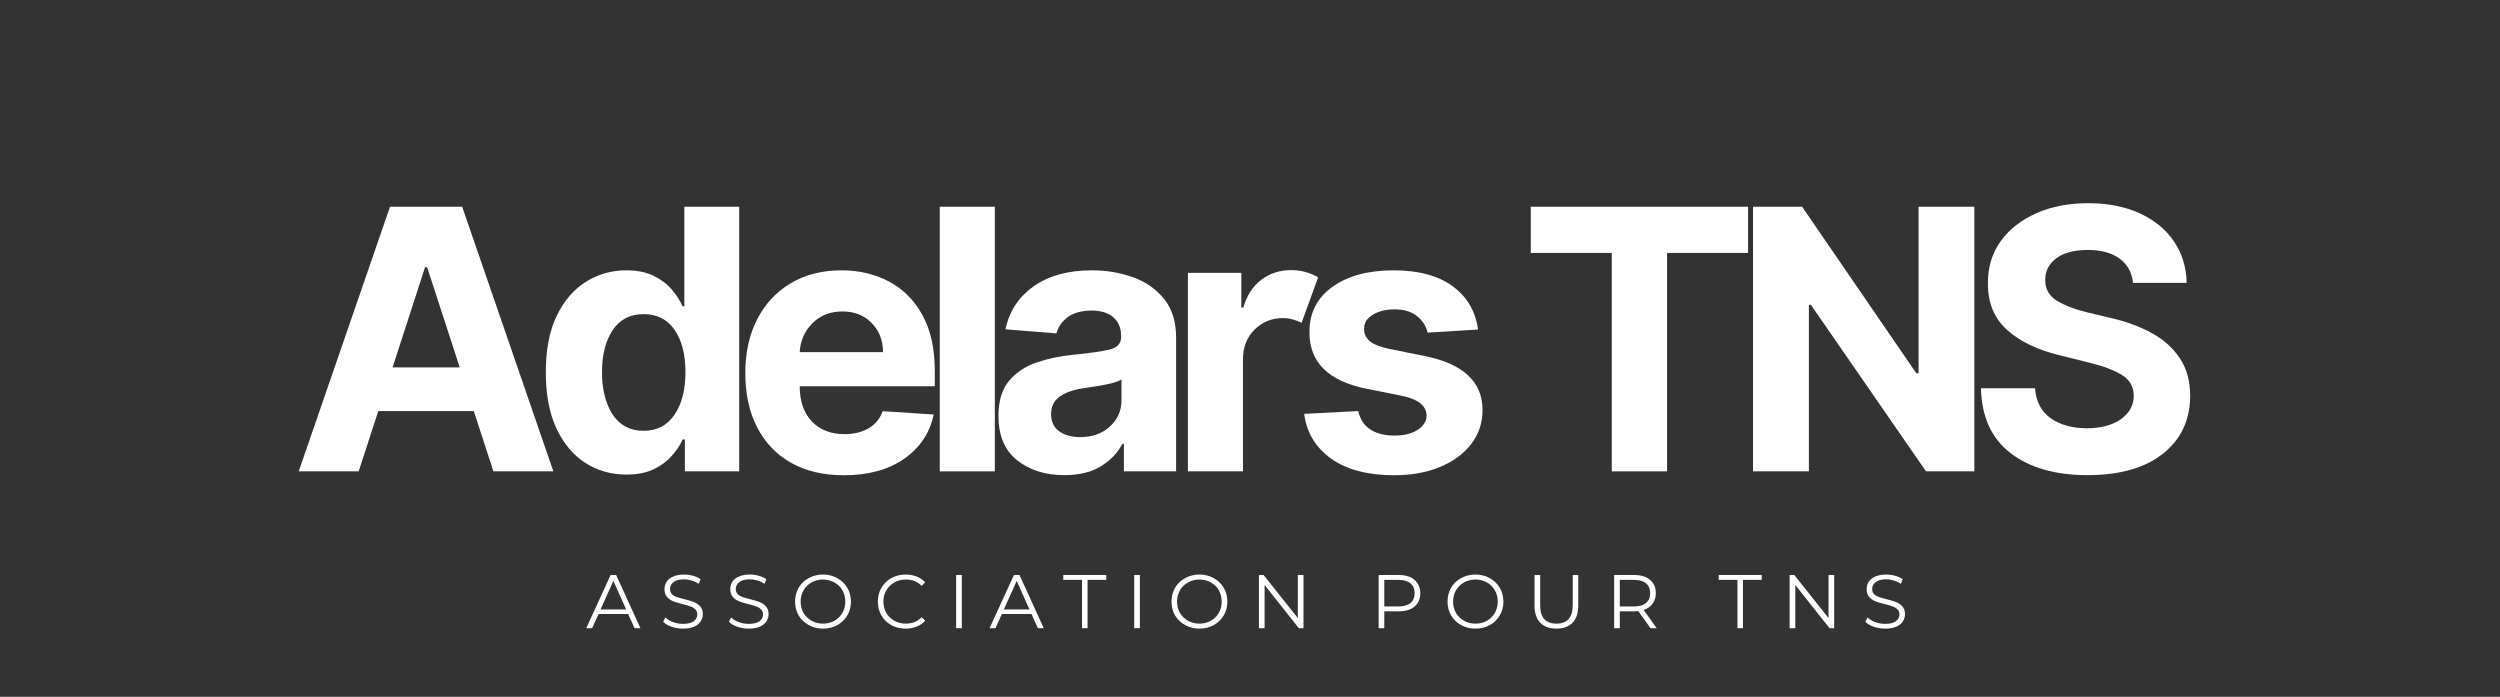
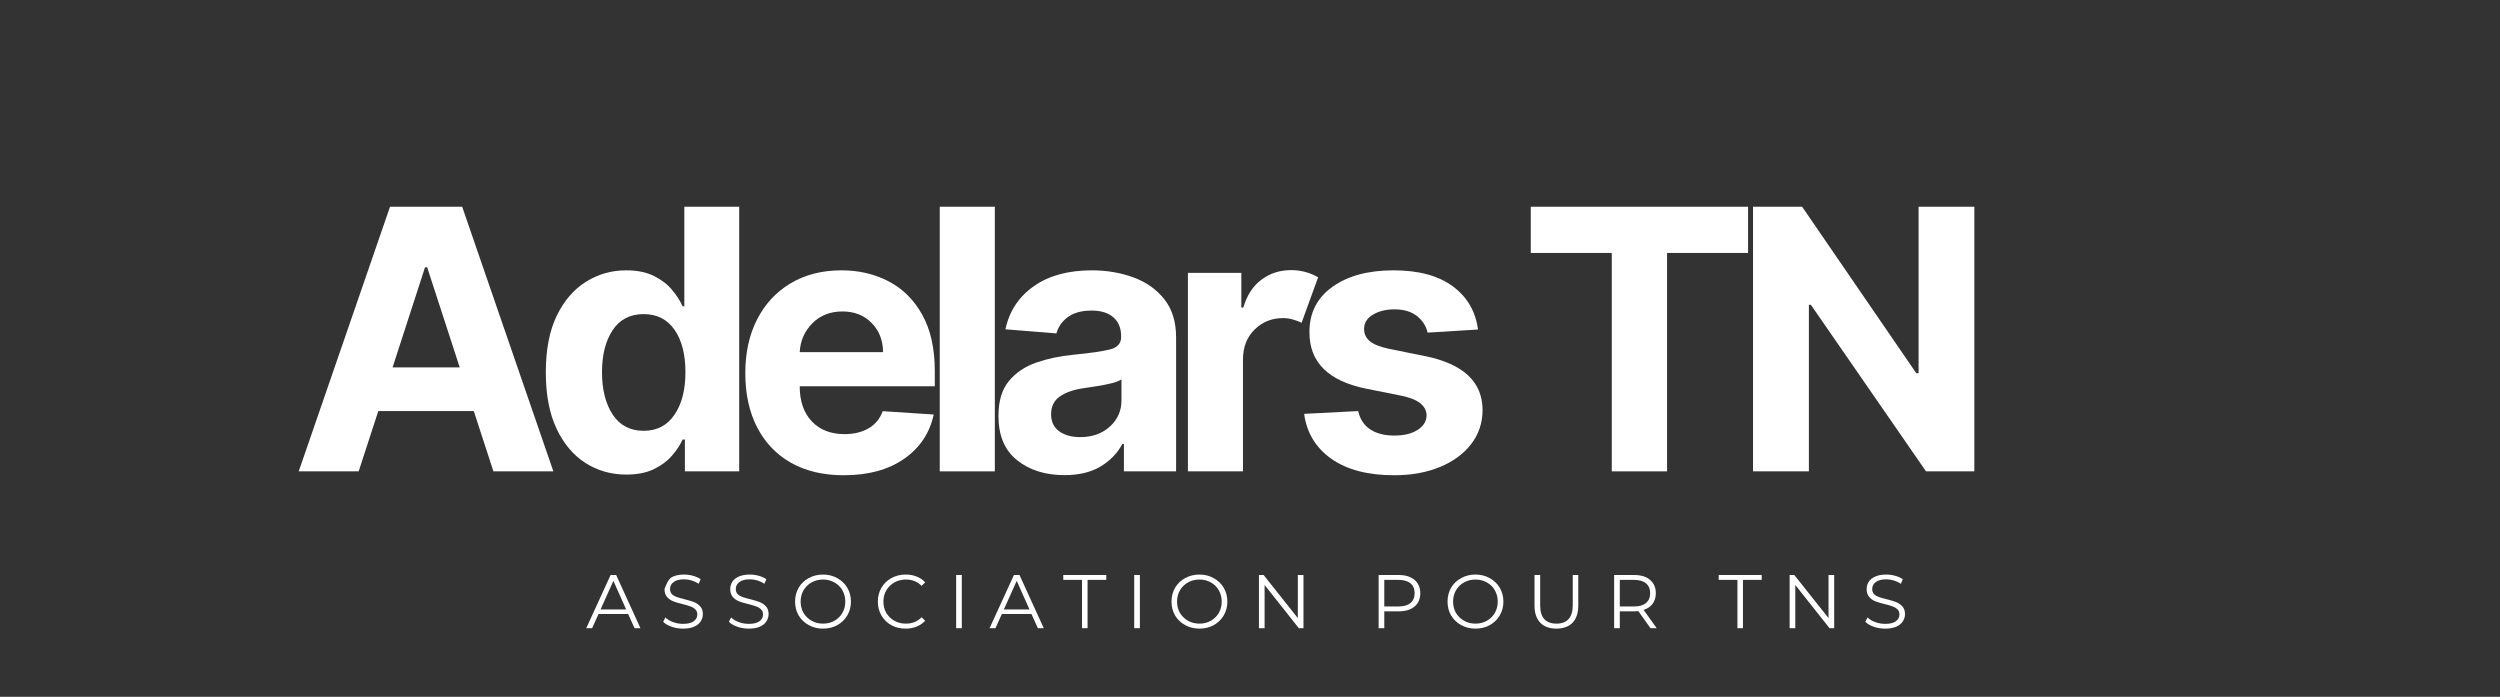
<svg xmlns="http://www.w3.org/2000/svg" width="470" zoomAndPan="magnify" viewBox="0 0 352.5 98.25" height="131" preserveAspectRatio="xMidYMid meet" version="1.2">
  <rect x="0" y="0" width="352.5" height="98.25" fill="#333333" stroke="none" />
  <defs />
  <g id="63458ed0f1">
    <g style="fill:#ffffff;fill-opacity:1;">
      <g transform="translate(40.9, 66.462)">
        <path style="stroke:none" d="M 9.672 0 L 1.219 0 L 14.094 -37.312 L 24.266 -37.312 L 37.125 0 L 28.672 0 L 25.906 -8.5 L 12.438 -8.5 Z M 14.453 -14.656 L 23.922 -14.656 L 19.328 -28.781 L 19.031 -28.781 Z M 14.453 -14.656 " />
      </g>
    </g>
    <g style="fill:#ffffff;fill-opacity:1;">
      <g transform="translate(74.897, 66.462)">
        <path style="stroke:none" d="M 13.406 0.453 C 11.281 0.453 9.359 -0.094 7.641 -1.188 C 5.93 -2.289 4.57 -3.91 3.562 -6.047 C 2.562 -8.191 2.062 -10.828 2.062 -13.953 C 2.062 -17.16 2.578 -19.828 3.609 -21.953 C 4.648 -24.086 6.031 -25.688 7.75 -26.75 C 9.469 -27.812 11.348 -28.344 13.391 -28.344 C 14.953 -28.344 16.258 -28.078 17.312 -27.547 C 18.363 -27.023 19.211 -26.375 19.859 -25.594 C 20.516 -24.812 21.008 -24.039 21.344 -23.281 L 21.594 -23.281 L 21.594 -37.312 L 29.328 -37.312 L 29.328 0 L 21.672 0 L 21.672 -4.484 L 21.344 -4.484 C 21 -3.703 20.488 -2.93 19.812 -2.172 C 19.145 -1.41 18.285 -0.781 17.234 -0.281 C 16.191 0.207 14.914 0.453 13.406 0.453 Z M 15.859 -5.719 C 17.734 -5.719 19.18 -6.473 20.203 -7.984 C 21.234 -9.492 21.75 -11.492 21.75 -13.984 C 21.75 -16.492 21.238 -18.484 20.219 -19.953 C 19.195 -21.43 17.742 -22.172 15.859 -22.172 C 13.941 -22.172 12.484 -21.414 11.484 -19.906 C 10.484 -18.395 9.984 -16.422 9.984 -13.984 C 9.984 -11.547 10.484 -9.555 11.484 -8.016 C 12.492 -6.484 13.953 -5.719 15.859 -5.719 Z M 15.859 -5.719 " />
      </g>
    </g>
    <g style="fill:#ffffff;fill-opacity:1;">
      <g transform="translate(103.119, 66.462)">
        <path style="stroke:none" d="M 15.844 0.547 C 12.977 0.547 10.504 -0.035 8.422 -1.203 C 6.348 -2.379 4.754 -4.047 3.641 -6.203 C 2.523 -8.359 1.969 -10.91 1.969 -13.859 C 1.969 -16.742 2.523 -19.27 3.641 -21.438 C 4.754 -23.613 6.328 -25.305 8.359 -26.516 C 10.398 -27.734 12.789 -28.344 15.531 -28.344 C 18 -28.344 20.223 -27.82 22.203 -26.781 C 24.191 -25.738 25.77 -24.16 26.938 -22.047 C 28.102 -19.941 28.688 -17.305 28.688 -14.141 L 28.688 -12 L 9.641 -12 L 9.641 -11.984 C 9.641 -9.898 10.207 -8.254 11.344 -7.047 C 12.488 -5.848 14.031 -5.25 15.969 -5.25 C 17.27 -5.25 18.395 -5.52 19.344 -6.062 C 20.289 -6.613 20.957 -7.422 21.344 -8.484 L 28.531 -8.016 C 27.977 -5.41 26.594 -3.332 24.375 -1.781 C 22.156 -0.227 19.312 0.547 15.844 0.547 Z M 9.641 -16.812 L 21.391 -16.812 C 21.379 -18.477 20.844 -19.848 19.781 -20.922 C 18.727 -22.004 17.359 -22.547 15.672 -22.547 C 13.941 -22.547 12.523 -21.988 11.422 -20.875 C 10.316 -19.758 9.723 -18.406 9.641 -16.812 Z M 9.641 -16.812 " />
      </g>
    </g>
    <g style="fill:#ffffff;fill-opacity:1;">
      <g transform="translate(129.412, 66.462)">
        <path style="stroke:none" d="M 10.859 -37.312 L 10.859 0 L 3.094 0 L 3.094 -37.312 Z M 10.859 -37.312 " />
      </g>
    </g>
    <g style="fill:#ffffff;fill-opacity:1;">
      <g transform="translate(139.002, 66.462)">
        <path style="stroke:none" d="M 11.078 0.531 C 8.398 0.531 6.18 -0.164 4.422 -1.562 C 2.66 -2.957 1.781 -5.039 1.781 -7.812 C 1.781 -9.906 2.27 -11.547 3.25 -12.734 C 4.238 -13.922 5.531 -14.789 7.125 -15.344 C 8.727 -15.895 10.453 -16.258 12.297 -16.438 C 14.723 -16.676 16.457 -16.926 17.5 -17.188 C 18.551 -17.457 19.078 -18.039 19.078 -18.938 L 19.078 -19.047 C 19.078 -20.203 18.711 -21.094 17.984 -21.719 C 17.266 -22.352 16.242 -22.672 14.922 -22.672 C 13.523 -22.672 12.41 -22.367 11.578 -21.766 C 10.754 -21.16 10.211 -20.391 9.953 -19.453 L 2.766 -20.031 C 3.305 -22.582 4.633 -24.602 6.75 -26.094 C 8.863 -27.594 11.598 -28.344 14.953 -28.344 C 17.035 -28.344 18.977 -28.016 20.781 -27.359 C 22.594 -26.703 24.051 -25.676 25.156 -24.281 C 26.27 -22.895 26.828 -21.094 26.828 -18.875 L 26.828 0 L 19.469 0 L 19.469 -3.875 L 19.25 -3.875 C 18.57 -2.582 17.555 -1.523 16.203 -0.703 C 14.848 0.117 13.141 0.531 11.078 0.531 Z M 13.297 -4.828 C 14.992 -4.828 16.391 -5.32 17.484 -6.312 C 18.578 -7.301 19.125 -8.531 19.125 -10 L 19.125 -12.969 C 18.82 -12.758 18.352 -12.578 17.719 -12.422 C 17.082 -12.266 16.398 -12.129 15.672 -12.016 C 14.953 -11.898 14.305 -11.801 13.734 -11.719 C 12.367 -11.52 11.27 -11.133 10.438 -10.562 C 9.613 -9.988 9.203 -9.156 9.203 -8.062 C 9.203 -7 9.586 -6.191 10.359 -5.641 C 11.129 -5.098 12.109 -4.828 13.297 -4.828 Z M 13.297 -4.828 " />
      </g>
    </g>
    <g style="fill:#ffffff;fill-opacity:1;">
      <g transform="translate(164.402, 66.462)">
        <path style="stroke:none" d="M 3.094 0 L 3.094 -27.984 L 10.625 -27.984 L 10.625 -23.094 L 10.906 -23.094 C 11.414 -24.832 12.27 -26.145 13.469 -27.031 C 14.664 -27.926 16.055 -28.375 17.641 -28.375 C 18.391 -28.375 19.082 -28.281 19.719 -28.094 C 20.363 -27.914 20.941 -27.672 21.453 -27.359 L 19.125 -20.953 C 18.758 -21.129 18.359 -21.281 17.922 -21.406 C 17.492 -21.539 17.016 -21.609 16.484 -21.609 C 14.922 -21.609 13.594 -21.07 12.5 -20 C 11.414 -18.926 10.867 -17.535 10.859 -15.828 L 10.859 0 Z M 3.094 0 " />
      </g>
    </g>
    <g style="fill:#ffffff;fill-opacity:1;">
      <g transform="translate(182.025, 66.462)">
        <path style="stroke:none" d="M 26.375 -20 L 19.266 -19.562 C 19.078 -20.457 18.586 -21.227 17.797 -21.875 C 17.004 -22.52 15.938 -22.844 14.594 -22.844 C 13.383 -22.844 12.363 -22.586 11.531 -22.078 C 10.707 -21.578 10.301 -20.91 10.312 -20.078 C 10.301 -19.41 10.562 -18.844 11.094 -18.375 C 11.633 -17.914 12.555 -17.547 13.859 -17.266 L 18.922 -16.25 C 24.305 -15.145 27.004 -12.617 27.016 -8.672 C 27.016 -6.836 26.477 -5.227 25.406 -3.844 C 24.332 -2.457 22.859 -1.379 20.984 -0.609 C 19.117 0.16 16.977 0.547 14.562 0.547 C 10.852 0.547 7.898 -0.223 5.703 -1.766 C 3.504 -3.316 2.223 -5.43 1.859 -8.109 L 9.484 -8.5 C 9.734 -7.363 10.297 -6.504 11.172 -5.922 C 12.055 -5.336 13.191 -5.047 14.578 -5.047 C 15.93 -5.047 17.023 -5.312 17.859 -5.844 C 18.691 -6.383 19.113 -7.066 19.125 -7.891 C 19.094 -9.273 17.895 -10.203 15.531 -10.672 L 10.688 -11.641 C 5.27 -12.723 2.578 -15.391 2.609 -19.641 C 2.598 -22.336 3.676 -24.461 5.844 -26.016 C 8.008 -27.566 10.883 -28.344 14.469 -28.344 C 18 -28.344 20.781 -27.594 22.812 -26.094 C 24.844 -24.602 26.031 -22.57 26.375 -20 Z M 26.375 -20 " />
      </g>
    </g>
    <g style="fill:#ffffff;fill-opacity:1;">
      <g transform="translate(206.478, 66.462)">
        <path style="stroke:none" d="" />
      </g>
    </g>
    <g style="fill:#ffffff;fill-opacity:1;">
      <g transform="translate(214.01, 66.462)">
        <path style="stroke:none" d="M 1.828 -30.797 L 1.828 -37.312 L 32.469 -37.312 L 32.469 -30.797 L 21.047 -30.797 L 21.047 0 L 13.25 0 L 13.25 -30.797 Z M 1.828 -30.797 " />
      </g>
    </g>
    <g style="fill:#ffffff;fill-opacity:1;">
      <g transform="translate(243.927, 66.462)">
        <path style="stroke:none" d="M 34.453 -37.312 L 34.453 0 L 27.641 0 L 11.406 -23.484 L 11.125 -23.484 L 11.125 0 L 3.25 0 L 3.25 -37.312 L 10.172 -37.312 L 26.266 -13.844 L 26.594 -13.844 L 26.594 -37.312 Z M 34.453 -37.312 " />
      </g>
    </g>
    <g style="fill:#ffffff;fill-opacity:1;">
      <g transform="translate(277.268, 66.462)">
-         <path style="stroke:none" d="M 23.484 -26.578 C 23.336 -28.047 22.707 -29.188 21.594 -30 C 20.477 -30.812 18.984 -31.219 17.109 -31.219 C 15.172 -31.219 13.688 -30.82 12.656 -30.031 C 11.625 -29.25 11.109 -28.254 11.109 -27.047 C 11.086 -25.711 11.66 -24.703 12.828 -24.016 C 14.004 -23.328 15.398 -22.797 17.016 -22.422 L 20.359 -21.625 C 22.523 -21.133 24.445 -20.426 26.125 -19.5 C 27.812 -18.582 29.133 -17.395 30.094 -15.938 C 31.062 -14.488 31.547 -12.727 31.547 -10.656 C 31.535 -7.238 30.258 -4.52 27.719 -2.5 C 25.176 -0.477 21.625 0.531 17.062 0.531 C 12.539 0.531 8.93 -0.5 6.234 -2.562 C 3.535 -4.633 2.141 -7.688 2.047 -11.719 L 9.672 -11.719 C 9.805 -9.844 10.547 -8.43 11.891 -7.484 C 13.234 -6.547 14.93 -6.078 16.984 -6.078 C 18.984 -6.078 20.582 -6.504 21.781 -7.359 C 22.977 -8.211 23.582 -9.316 23.594 -10.672 C 23.582 -11.93 23.031 -12.898 21.938 -13.578 C 20.844 -14.266 19.281 -14.852 17.25 -15.344 L 13.188 -16.359 C 10.039 -17.109 7.555 -18.301 5.734 -19.938 C 3.91 -21.582 3.008 -23.773 3.031 -26.516 C 3.008 -28.773 3.609 -30.754 4.828 -32.453 C 6.055 -34.148 7.738 -35.469 9.875 -36.406 C 12.008 -37.344 14.438 -37.812 17.156 -37.812 C 19.926 -37.812 22.348 -37.336 24.422 -36.391 C 26.492 -35.441 28.102 -34.125 29.25 -32.438 C 30.406 -30.75 31.004 -28.797 31.047 -26.578 Z M 23.484 -26.578 " />
-       </g>
+         </g>
    </g>
    <g style="fill:#ffffff;fill-opacity:1;">
      <g transform="translate(82.645, 88.574)">
        <path style="stroke:none" d="M 5.922 -2 L 1.75 -2 L 0.844 0 L 0.016 0 L 3.453 -7.5 L 4.234 -7.5 L 7.656 0 L 6.828 0 Z M 5.641 -2.641 L 3.844 -6.672 L 2.031 -2.641 Z M 5.641 -2.641 " />
      </g>
    </g>
    <g style="fill:#ffffff;fill-opacity:1;">
      <g transform="translate(93.007, 88.574)">
-         <path style="stroke:none" d="M 3.297 0.062 C 2.734 0.062 2.195 -0.023 1.688 -0.203 C 1.176 -0.379 0.781 -0.613 0.5 -0.906 L 0.812 -1.516 C 1.082 -1.242 1.441 -1.023 1.891 -0.859 C 2.348 -0.691 2.816 -0.609 3.297 -0.609 C 3.961 -0.609 4.461 -0.727 4.797 -0.969 C 5.141 -1.219 5.312 -1.539 5.312 -1.938 C 5.312 -2.238 5.219 -2.477 5.031 -2.656 C 4.852 -2.832 4.629 -2.969 4.359 -3.062 C 4.098 -3.164 3.734 -3.273 3.266 -3.391 C 2.691 -3.523 2.238 -3.66 1.906 -3.797 C 1.57 -3.93 1.285 -4.133 1.047 -4.406 C 0.805 -4.676 0.688 -5.047 0.688 -5.516 C 0.688 -5.891 0.785 -6.234 0.984 -6.547 C 1.18 -6.859 1.488 -7.102 1.906 -7.281 C 2.32 -7.469 2.836 -7.562 3.453 -7.562 C 3.879 -7.562 4.297 -7.504 4.703 -7.391 C 5.117 -7.273 5.477 -7.113 5.781 -6.906 L 5.516 -6.266 C 5.191 -6.473 4.852 -6.629 4.5 -6.734 C 4.145 -6.836 3.797 -6.891 3.453 -6.891 C 2.797 -6.891 2.301 -6.758 1.969 -6.5 C 1.633 -6.25 1.469 -5.926 1.469 -5.531 C 1.469 -5.227 1.555 -4.984 1.734 -4.797 C 1.922 -4.617 2.148 -4.484 2.422 -4.391 C 2.703 -4.297 3.07 -4.191 3.531 -4.078 C 4.082 -3.941 4.523 -3.805 4.859 -3.672 C 5.203 -3.535 5.492 -3.332 5.734 -3.062 C 5.973 -2.801 6.094 -2.441 6.094 -1.984 C 6.094 -1.609 5.988 -1.266 5.781 -0.953 C 5.582 -0.641 5.27 -0.391 4.844 -0.203 C 4.426 -0.023 3.91 0.062 3.297 0.062 Z M 3.297 0.062 " />
+         <path style="stroke:none" d="M 3.297 0.062 C 2.734 0.062 2.195 -0.023 1.688 -0.203 C 1.176 -0.379 0.781 -0.613 0.5 -0.906 L 0.812 -1.516 C 1.082 -1.242 1.441 -1.023 1.891 -0.859 C 2.348 -0.691 2.816 -0.609 3.297 -0.609 C 3.961 -0.609 4.461 -0.727 4.797 -0.969 C 5.141 -1.219 5.312 -1.539 5.312 -1.938 C 5.312 -2.238 5.219 -2.477 5.031 -2.656 C 4.852 -2.832 4.629 -2.969 4.359 -3.062 C 4.098 -3.164 3.734 -3.273 3.266 -3.391 C 2.691 -3.523 2.238 -3.66 1.906 -3.797 C 1.57 -3.93 1.285 -4.133 1.047 -4.406 C 0.805 -4.676 0.688 -5.047 0.688 -5.516 C 1.18 -6.859 1.488 -7.102 1.906 -7.281 C 2.32 -7.469 2.836 -7.562 3.453 -7.562 C 3.879 -7.562 4.297 -7.504 4.703 -7.391 C 5.117 -7.273 5.477 -7.113 5.781 -6.906 L 5.516 -6.266 C 5.191 -6.473 4.852 -6.629 4.5 -6.734 C 4.145 -6.836 3.797 -6.891 3.453 -6.891 C 2.797 -6.891 2.301 -6.758 1.969 -6.5 C 1.633 -6.25 1.469 -5.926 1.469 -5.531 C 1.469 -5.227 1.555 -4.984 1.734 -4.797 C 1.922 -4.617 2.148 -4.484 2.422 -4.391 C 2.703 -4.297 3.07 -4.191 3.531 -4.078 C 4.082 -3.941 4.523 -3.805 4.859 -3.672 C 5.203 -3.535 5.492 -3.332 5.734 -3.062 C 5.973 -2.801 6.094 -2.441 6.094 -1.984 C 6.094 -1.609 5.988 -1.266 5.781 -0.953 C 5.582 -0.641 5.27 -0.391 4.844 -0.203 C 4.426 -0.023 3.91 0.062 3.297 0.062 Z M 3.297 0.062 " />
      </g>
    </g>
    <g style="fill:#ffffff;fill-opacity:1;">
      <g transform="translate(102.276, 88.574)">
        <path style="stroke:none" d="M 3.297 0.062 C 2.734 0.062 2.195 -0.023 1.688 -0.203 C 1.176 -0.379 0.781 -0.613 0.5 -0.906 L 0.812 -1.516 C 1.082 -1.242 1.441 -1.023 1.891 -0.859 C 2.348 -0.691 2.816 -0.609 3.297 -0.609 C 3.961 -0.609 4.461 -0.727 4.797 -0.969 C 5.141 -1.219 5.312 -1.539 5.312 -1.938 C 5.312 -2.238 5.219 -2.477 5.031 -2.656 C 4.852 -2.832 4.629 -2.969 4.359 -3.062 C 4.098 -3.164 3.734 -3.273 3.266 -3.391 C 2.691 -3.523 2.238 -3.66 1.906 -3.797 C 1.57 -3.93 1.285 -4.133 1.047 -4.406 C 0.805 -4.676 0.688 -5.047 0.688 -5.516 C 0.688 -5.891 0.785 -6.234 0.984 -6.547 C 1.18 -6.859 1.488 -7.102 1.906 -7.281 C 2.32 -7.469 2.836 -7.562 3.453 -7.562 C 3.879 -7.562 4.297 -7.504 4.703 -7.391 C 5.117 -7.273 5.477 -7.113 5.781 -6.906 L 5.516 -6.266 C 5.191 -6.473 4.852 -6.629 4.5 -6.734 C 4.145 -6.836 3.797 -6.891 3.453 -6.891 C 2.797 -6.891 2.301 -6.758 1.969 -6.5 C 1.633 -6.25 1.469 -5.926 1.469 -5.531 C 1.469 -5.227 1.555 -4.984 1.734 -4.797 C 1.922 -4.617 2.148 -4.484 2.422 -4.391 C 2.703 -4.297 3.07 -4.191 3.531 -4.078 C 4.082 -3.941 4.523 -3.805 4.859 -3.672 C 5.203 -3.535 5.492 -3.332 5.734 -3.062 C 5.973 -2.801 6.094 -2.441 6.094 -1.984 C 6.094 -1.609 5.988 -1.266 5.781 -0.953 C 5.582 -0.641 5.27 -0.391 4.844 -0.203 C 4.426 -0.023 3.91 0.062 3.297 0.062 Z M 3.297 0.062 " />
      </g>
    </g>
    <g style="fill:#ffffff;fill-opacity:1;">
      <g transform="translate(111.545, 88.574)">
        <path style="stroke:none" d="M 4.5 0.062 C 3.758 0.062 3.086 -0.102 2.484 -0.438 C 1.879 -0.77 1.406 -1.223 1.062 -1.797 C 0.727 -2.379 0.562 -3.031 0.562 -3.75 C 0.562 -4.469 0.727 -5.117 1.062 -5.703 C 1.406 -6.285 1.879 -6.738 2.484 -7.062 C 3.086 -7.395 3.758 -7.562 4.5 -7.562 C 5.238 -7.562 5.906 -7.395 6.5 -7.062 C 7.102 -6.738 7.578 -6.285 7.922 -5.703 C 8.266 -5.117 8.438 -4.469 8.438 -3.75 C 8.438 -3.031 8.266 -2.379 7.922 -1.797 C 7.578 -1.211 7.102 -0.754 6.5 -0.422 C 5.906 -0.098 5.238 0.062 4.5 0.062 Z M 4.5 -0.641 C 5.094 -0.641 5.629 -0.773 6.109 -1.047 C 6.586 -1.316 6.961 -1.688 7.234 -2.156 C 7.504 -2.633 7.641 -3.164 7.641 -3.75 C 7.641 -4.332 7.504 -4.863 7.234 -5.344 C 6.961 -5.82 6.586 -6.191 6.109 -6.453 C 5.629 -6.723 5.094 -6.859 4.5 -6.859 C 3.906 -6.859 3.367 -6.723 2.891 -6.453 C 2.41 -6.191 2.031 -5.82 1.75 -5.344 C 1.477 -4.863 1.344 -4.332 1.344 -3.75 C 1.344 -3.164 1.477 -2.633 1.75 -2.156 C 2.031 -1.688 2.41 -1.316 2.891 -1.047 C 3.367 -0.773 3.906 -0.641 4.5 -0.641 Z M 4.5 -0.641 " />
      </g>
    </g>
    <g style="fill:#ffffff;fill-opacity:1;">
      <g transform="translate(123.215, 88.574)">
        <path style="stroke:none" d="M 4.484 0.062 C 3.734 0.062 3.062 -0.098 2.469 -0.422 C 1.875 -0.754 1.406 -1.211 1.062 -1.797 C 0.727 -2.379 0.562 -3.031 0.562 -3.75 C 0.562 -4.469 0.727 -5.117 1.062 -5.703 C 1.406 -6.285 1.875 -6.738 2.469 -7.062 C 3.07 -7.395 3.742 -7.562 4.484 -7.562 C 5.047 -7.562 5.562 -7.469 6.031 -7.281 C 6.5 -7.102 6.898 -6.832 7.234 -6.469 L 6.734 -5.969 C 6.148 -6.562 5.41 -6.859 4.516 -6.859 C 3.922 -6.859 3.379 -6.723 2.891 -6.453 C 2.41 -6.18 2.031 -5.805 1.75 -5.328 C 1.477 -4.859 1.344 -4.332 1.344 -3.75 C 1.344 -3.164 1.477 -2.633 1.75 -2.156 C 2.031 -1.688 2.41 -1.316 2.891 -1.047 C 3.379 -0.773 3.922 -0.641 4.516 -0.641 C 5.41 -0.641 6.148 -0.941 6.734 -1.547 L 7.234 -1.047 C 6.898 -0.68 6.492 -0.406 6.016 -0.219 C 5.547 -0.031 5.035 0.062 4.484 0.062 Z M 4.484 0.062 " />
      </g>
    </g>
    <g style="fill:#ffffff;fill-opacity:1;">
      <g transform="translate(133.598, 88.574)">
        <path style="stroke:none" d="M 1.219 -7.5 L 2.016 -7.5 L 2.016 0 L 1.219 0 Z M 1.219 -7.5 " />
      </g>
    </g>
    <g style="fill:#ffffff;fill-opacity:1;">
      <g transform="translate(139.514, 88.574)">
        <path style="stroke:none" d="M 5.922 -2 L 1.75 -2 L 0.844 0 L 0.016 0 L 3.453 -7.5 L 4.234 -7.5 L 7.656 0 L 6.828 0 Z M 5.641 -2.641 L 3.844 -6.672 L 2.031 -2.641 Z M 5.641 -2.641 " />
      </g>
    </g>
    <g style="fill:#ffffff;fill-opacity:1;">
      <g transform="translate(149.876, 88.574)">
        <path style="stroke:none" d="M 2.688 -6.812 L 0.047 -6.812 L 0.047 -7.5 L 6.109 -7.5 L 6.109 -6.812 L 3.469 -6.812 L 3.469 0 L 2.688 0 Z M 2.688 -6.812 " />
      </g>
    </g>
    <g style="fill:#ffffff;fill-opacity:1;">
      <g transform="translate(158.706, 88.574)">
        <path style="stroke:none" d="M 1.219 -7.5 L 2.016 -7.5 L 2.016 0 L 1.219 0 Z M 1.219 -7.5 " />
      </g>
    </g>
    <g style="fill:#ffffff;fill-opacity:1;">
      <g transform="translate(164.621, 88.574)">
        <path style="stroke:none" d="M 4.5 0.062 C 3.758 0.062 3.086 -0.102 2.484 -0.438 C 1.879 -0.77 1.406 -1.223 1.062 -1.797 C 0.727 -2.379 0.562 -3.031 0.562 -3.75 C 0.562 -4.469 0.727 -5.117 1.062 -5.703 C 1.406 -6.285 1.879 -6.738 2.484 -7.062 C 3.086 -7.395 3.758 -7.562 4.5 -7.562 C 5.238 -7.562 5.906 -7.395 6.5 -7.062 C 7.102 -6.738 7.578 -6.285 7.922 -5.703 C 8.266 -5.117 8.438 -4.469 8.438 -3.75 C 8.438 -3.031 8.266 -2.379 7.922 -1.797 C 7.578 -1.211 7.102 -0.754 6.5 -0.422 C 5.906 -0.098 5.238 0.062 4.5 0.062 Z M 4.5 -0.641 C 5.094 -0.641 5.629 -0.773 6.109 -1.047 C 6.586 -1.316 6.961 -1.688 7.234 -2.156 C 7.504 -2.633 7.641 -3.164 7.641 -3.75 C 7.641 -4.332 7.504 -4.863 7.234 -5.344 C 6.961 -5.82 6.586 -6.191 6.109 -6.453 C 5.629 -6.723 5.094 -6.859 4.5 -6.859 C 3.906 -6.859 3.367 -6.723 2.891 -6.453 C 2.41 -6.191 2.031 -5.82 1.75 -5.344 C 1.477 -4.863 1.344 -4.332 1.344 -3.75 C 1.344 -3.164 1.477 -2.633 1.75 -2.156 C 2.031 -1.688 2.41 -1.316 2.891 -1.047 C 3.367 -0.773 3.906 -0.641 4.5 -0.641 Z M 4.5 -0.641 " />
      </g>
    </g>
    <g style="fill:#ffffff;fill-opacity:1;">
      <g transform="translate(176.291, 88.574)">
        <path style="stroke:none" d="M 7.5 -7.5 L 7.5 0 L 6.844 0 L 2.016 -6.094 L 2.016 0 L 1.219 0 L 1.219 -7.5 L 1.875 -7.5 L 6.703 -1.422 L 6.703 -7.5 Z M 7.5 -7.5 " />
      </g>
    </g>
    <g style="fill:#ffffff;fill-opacity:1;">
      <g transform="translate(187.681, 88.574)">
        <path style="stroke:none" d="" />
      </g>
    </g>
    <g style="fill:#ffffff;fill-opacity:1;">
      <g transform="translate(193.168, 88.574)">
        <path style="stroke:none" d="M 4.031 -7.5 C 4.988 -7.5 5.738 -7.27 6.281 -6.812 C 6.82 -6.352 7.094 -5.727 7.094 -4.938 C 7.094 -4.133 6.82 -3.504 6.281 -3.047 C 5.738 -2.598 4.988 -2.375 4.031 -2.375 L 2.016 -2.375 L 2.016 0 L 1.219 0 L 1.219 -7.5 Z M 4.016 -3.062 C 4.754 -3.062 5.316 -3.223 5.703 -3.547 C 6.098 -3.879 6.297 -4.344 6.297 -4.938 C 6.297 -5.539 6.098 -6.004 5.703 -6.328 C 5.316 -6.648 4.754 -6.812 4.016 -6.812 L 2.016 -6.812 L 2.016 -3.062 Z M 4.016 -3.062 " />
      </g>
    </g>
    <g style="fill:#ffffff;fill-opacity:1;">
      <g transform="translate(203.541, 88.574)">
        <path style="stroke:none" d="M 4.5 0.062 C 3.758 0.062 3.086 -0.102 2.484 -0.438 C 1.879 -0.77 1.406 -1.223 1.062 -1.797 C 0.727 -2.379 0.562 -3.031 0.562 -3.75 C 0.562 -4.469 0.727 -5.117 1.062 -5.703 C 1.406 -6.285 1.879 -6.738 2.484 -7.062 C 3.086 -7.395 3.758 -7.562 4.5 -7.562 C 5.238 -7.562 5.906 -7.395 6.5 -7.062 C 7.102 -6.738 7.578 -6.285 7.922 -5.703 C 8.266 -5.117 8.438 -4.469 8.438 -3.75 C 8.438 -3.031 8.266 -2.379 7.922 -1.797 C 7.578 -1.211 7.102 -0.754 6.5 -0.422 C 5.906 -0.098 5.238 0.062 4.5 0.062 Z M 4.5 -0.641 C 5.094 -0.641 5.629 -0.773 6.109 -1.047 C 6.586 -1.316 6.961 -1.688 7.234 -2.156 C 7.504 -2.633 7.641 -3.164 7.641 -3.75 C 7.641 -4.332 7.504 -4.863 7.234 -5.344 C 6.961 -5.82 6.586 -6.191 6.109 -6.453 C 5.629 -6.723 5.094 -6.859 4.5 -6.859 C 3.906 -6.859 3.367 -6.723 2.891 -6.453 C 2.41 -6.191 2.031 -5.82 1.75 -5.344 C 1.477 -4.863 1.344 -4.332 1.344 -3.75 C 1.344 -3.164 1.477 -2.633 1.75 -2.156 C 2.031 -1.688 2.41 -1.316 2.891 -1.047 C 3.367 -0.773 3.906 -0.641 4.5 -0.641 Z M 4.5 -0.641 " />
      </g>
    </g>
    <g style="fill:#ffffff;fill-opacity:1;">
      <g transform="translate(215.211, 88.574)">
        <path style="stroke:none" d="M 4.25 0.062 C 3.27 0.062 2.508 -0.211 1.969 -0.766 C 1.426 -1.328 1.156 -2.141 1.156 -3.203 L 1.156 -7.5 L 1.953 -7.5 L 1.953 -3.234 C 1.953 -2.359 2.145 -1.707 2.531 -1.281 C 2.926 -0.852 3.5 -0.641 4.25 -0.641 C 5 -0.641 5.566 -0.852 5.953 -1.281 C 6.348 -1.707 6.547 -2.359 6.547 -3.234 L 6.547 -7.5 L 7.328 -7.5 L 7.328 -3.203 C 7.328 -2.141 7.055 -1.328 6.516 -0.766 C 5.973 -0.211 5.219 0.062 4.25 0.062 Z M 4.25 0.062 " />
      </g>
    </g>
    <g style="fill:#ffffff;fill-opacity:1;">
      <g transform="translate(226.376, 88.574)">
        <path style="stroke:none" d="M 6.344 0 L 4.625 -2.406 C 4.438 -2.383 4.238 -2.375 4.031 -2.375 L 2.016 -2.375 L 2.016 0 L 1.219 0 L 1.219 -7.5 L 4.031 -7.5 C 4.988 -7.5 5.738 -7.27 6.281 -6.812 C 6.82 -6.352 7.094 -5.727 7.094 -4.938 C 7.094 -4.344 6.941 -3.844 6.641 -3.438 C 6.348 -3.039 5.926 -2.754 5.375 -2.578 L 7.219 0 Z M 4.016 -3.062 C 4.754 -3.062 5.316 -3.223 5.703 -3.547 C 6.098 -3.879 6.297 -4.344 6.297 -4.938 C 6.297 -5.539 6.098 -6.004 5.703 -6.328 C 5.316 -6.648 4.754 -6.812 4.016 -6.812 L 2.016 -6.812 L 2.016 -3.062 Z M 4.016 -3.062 " />
      </g>
    </g>
    <g style="fill:#ffffff;fill-opacity:1;">
      <g transform="translate(236.803, 88.574)">
        <path style="stroke:none" d="" />
      </g>
    </g>
    <g style="fill:#ffffff;fill-opacity:1;">
      <g transform="translate(242.29, 88.574)">
        <path style="stroke:none" d="M 2.688 -6.812 L 0.047 -6.812 L 0.047 -7.5 L 6.109 -7.5 L 6.109 -6.812 L 3.469 -6.812 L 3.469 0 L 2.688 0 Z M 2.688 -6.812 " />
      </g>
    </g>
    <g style="fill:#ffffff;fill-opacity:1;">
      <g transform="translate(251.12, 88.574)">
        <path style="stroke:none" d="M 7.5 -7.5 L 7.5 0 L 6.844 0 L 2.016 -6.094 L 2.016 0 L 1.219 0 L 1.219 -7.5 L 1.875 -7.5 L 6.703 -1.422 L 6.703 -7.5 Z M 7.5 -7.5 " />
      </g>
    </g>
    <g style="fill:#ffffff;fill-opacity:1;">
      <g transform="translate(262.51, 88.574)">
        <path style="stroke:none" d="M 3.297 0.062 C 2.734 0.062 2.195 -0.023 1.688 -0.203 C 1.176 -0.379 0.781 -0.613 0.5 -0.906 L 0.812 -1.516 C 1.082 -1.242 1.441 -1.023 1.891 -0.859 C 2.348 -0.691 2.816 -0.609 3.297 -0.609 C 3.961 -0.609 4.461 -0.727 4.797 -0.969 C 5.141 -1.219 5.312 -1.539 5.312 -1.938 C 5.312 -2.238 5.219 -2.477 5.031 -2.656 C 4.852 -2.832 4.629 -2.969 4.359 -3.062 C 4.098 -3.164 3.734 -3.273 3.266 -3.391 C 2.691 -3.523 2.238 -3.66 1.906 -3.797 C 1.57 -3.93 1.285 -4.133 1.047 -4.406 C 0.805 -4.676 0.688 -5.047 0.688 -5.516 C 0.688 -5.891 0.785 -6.234 0.984 -6.547 C 1.18 -6.859 1.488 -7.102 1.906 -7.281 C 2.32 -7.469 2.836 -7.562 3.453 -7.562 C 3.879 -7.562 4.297 -7.504 4.703 -7.391 C 5.117 -7.273 5.477 -7.113 5.781 -6.906 L 5.516 -6.266 C 5.191 -6.473 4.852 -6.629 4.5 -6.734 C 4.145 -6.836 3.797 -6.891 3.453 -6.891 C 2.797 -6.891 2.301 -6.758 1.969 -6.5 C 1.633 -6.25 1.469 -5.926 1.469 -5.531 C 1.469 -5.227 1.555 -4.984 1.734 -4.797 C 1.922 -4.617 2.148 -4.484 2.422 -4.391 C 2.703 -4.297 3.07 -4.191 3.531 -4.078 C 4.082 -3.941 4.523 -3.805 4.859 -3.672 C 5.203 -3.535 5.492 -3.332 5.734 -3.062 C 5.973 -2.801 6.094 -2.441 6.094 -1.984 C 6.094 -1.609 5.988 -1.266 5.781 -0.953 C 5.582 -0.641 5.27 -0.391 4.844 -0.203 C 4.426 -0.023 3.91 0.062 3.297 0.062 Z M 3.297 0.062 " />
      </g>
    </g>
  </g>
</svg>